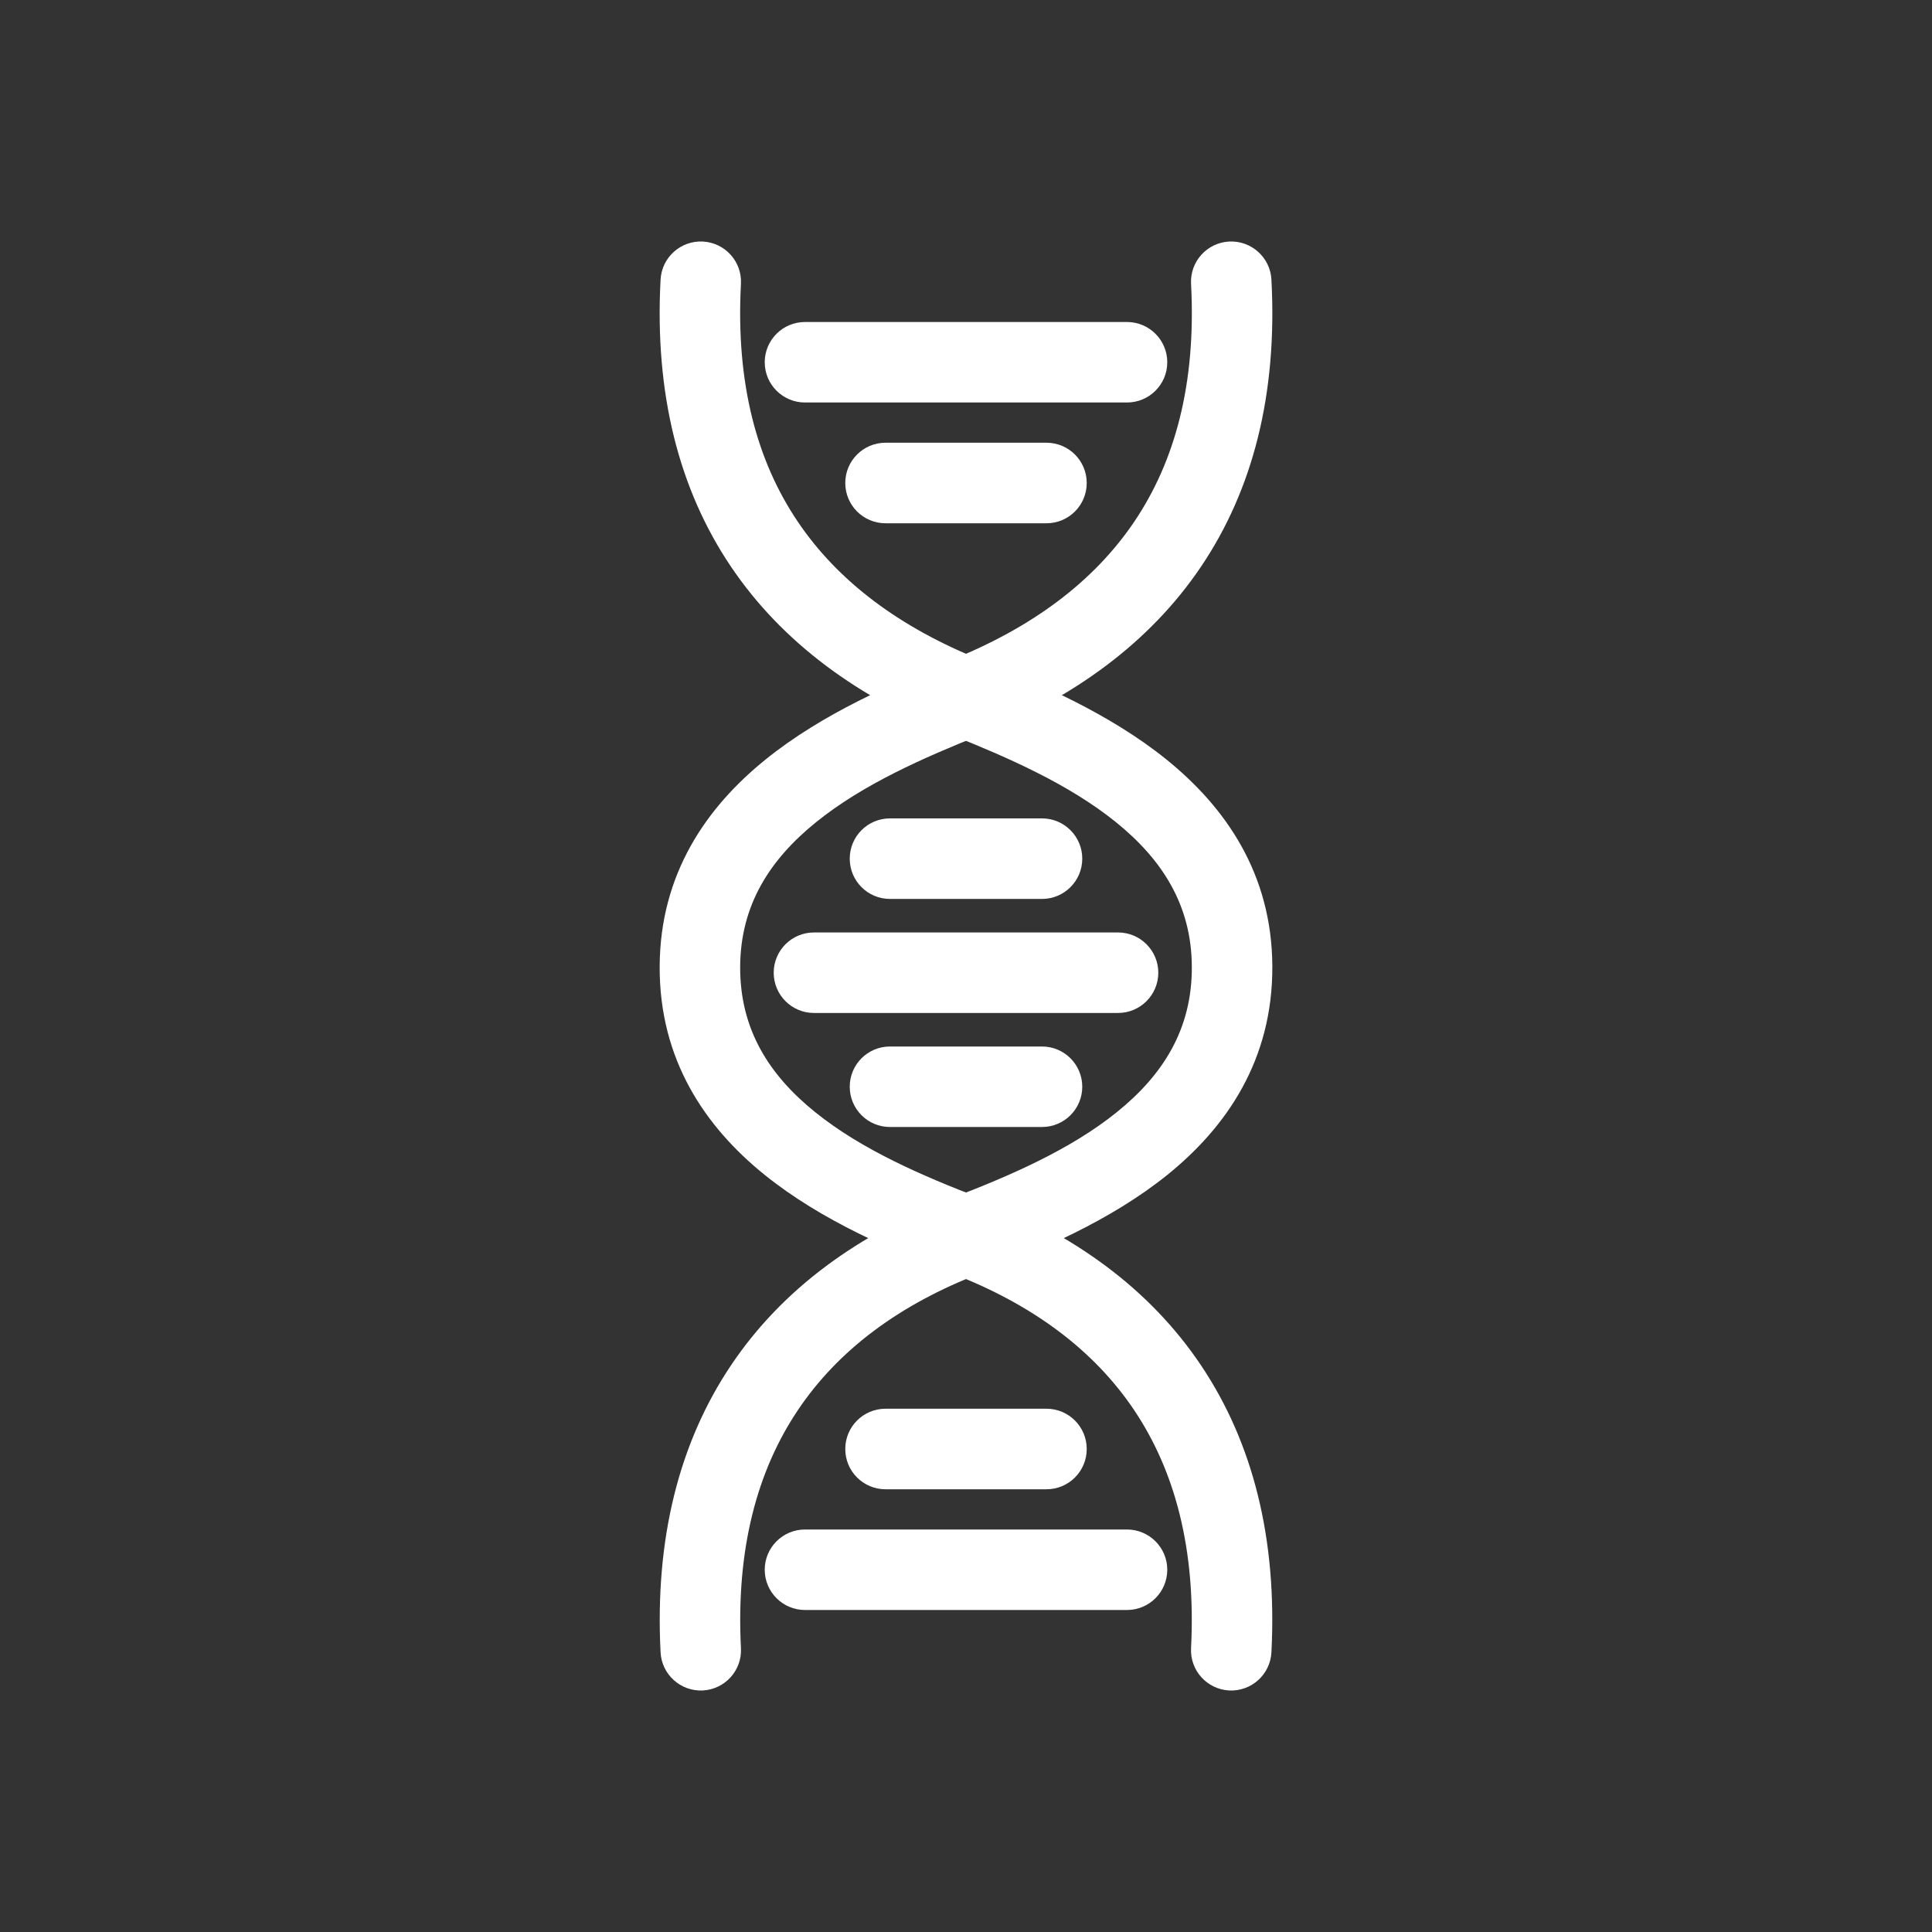
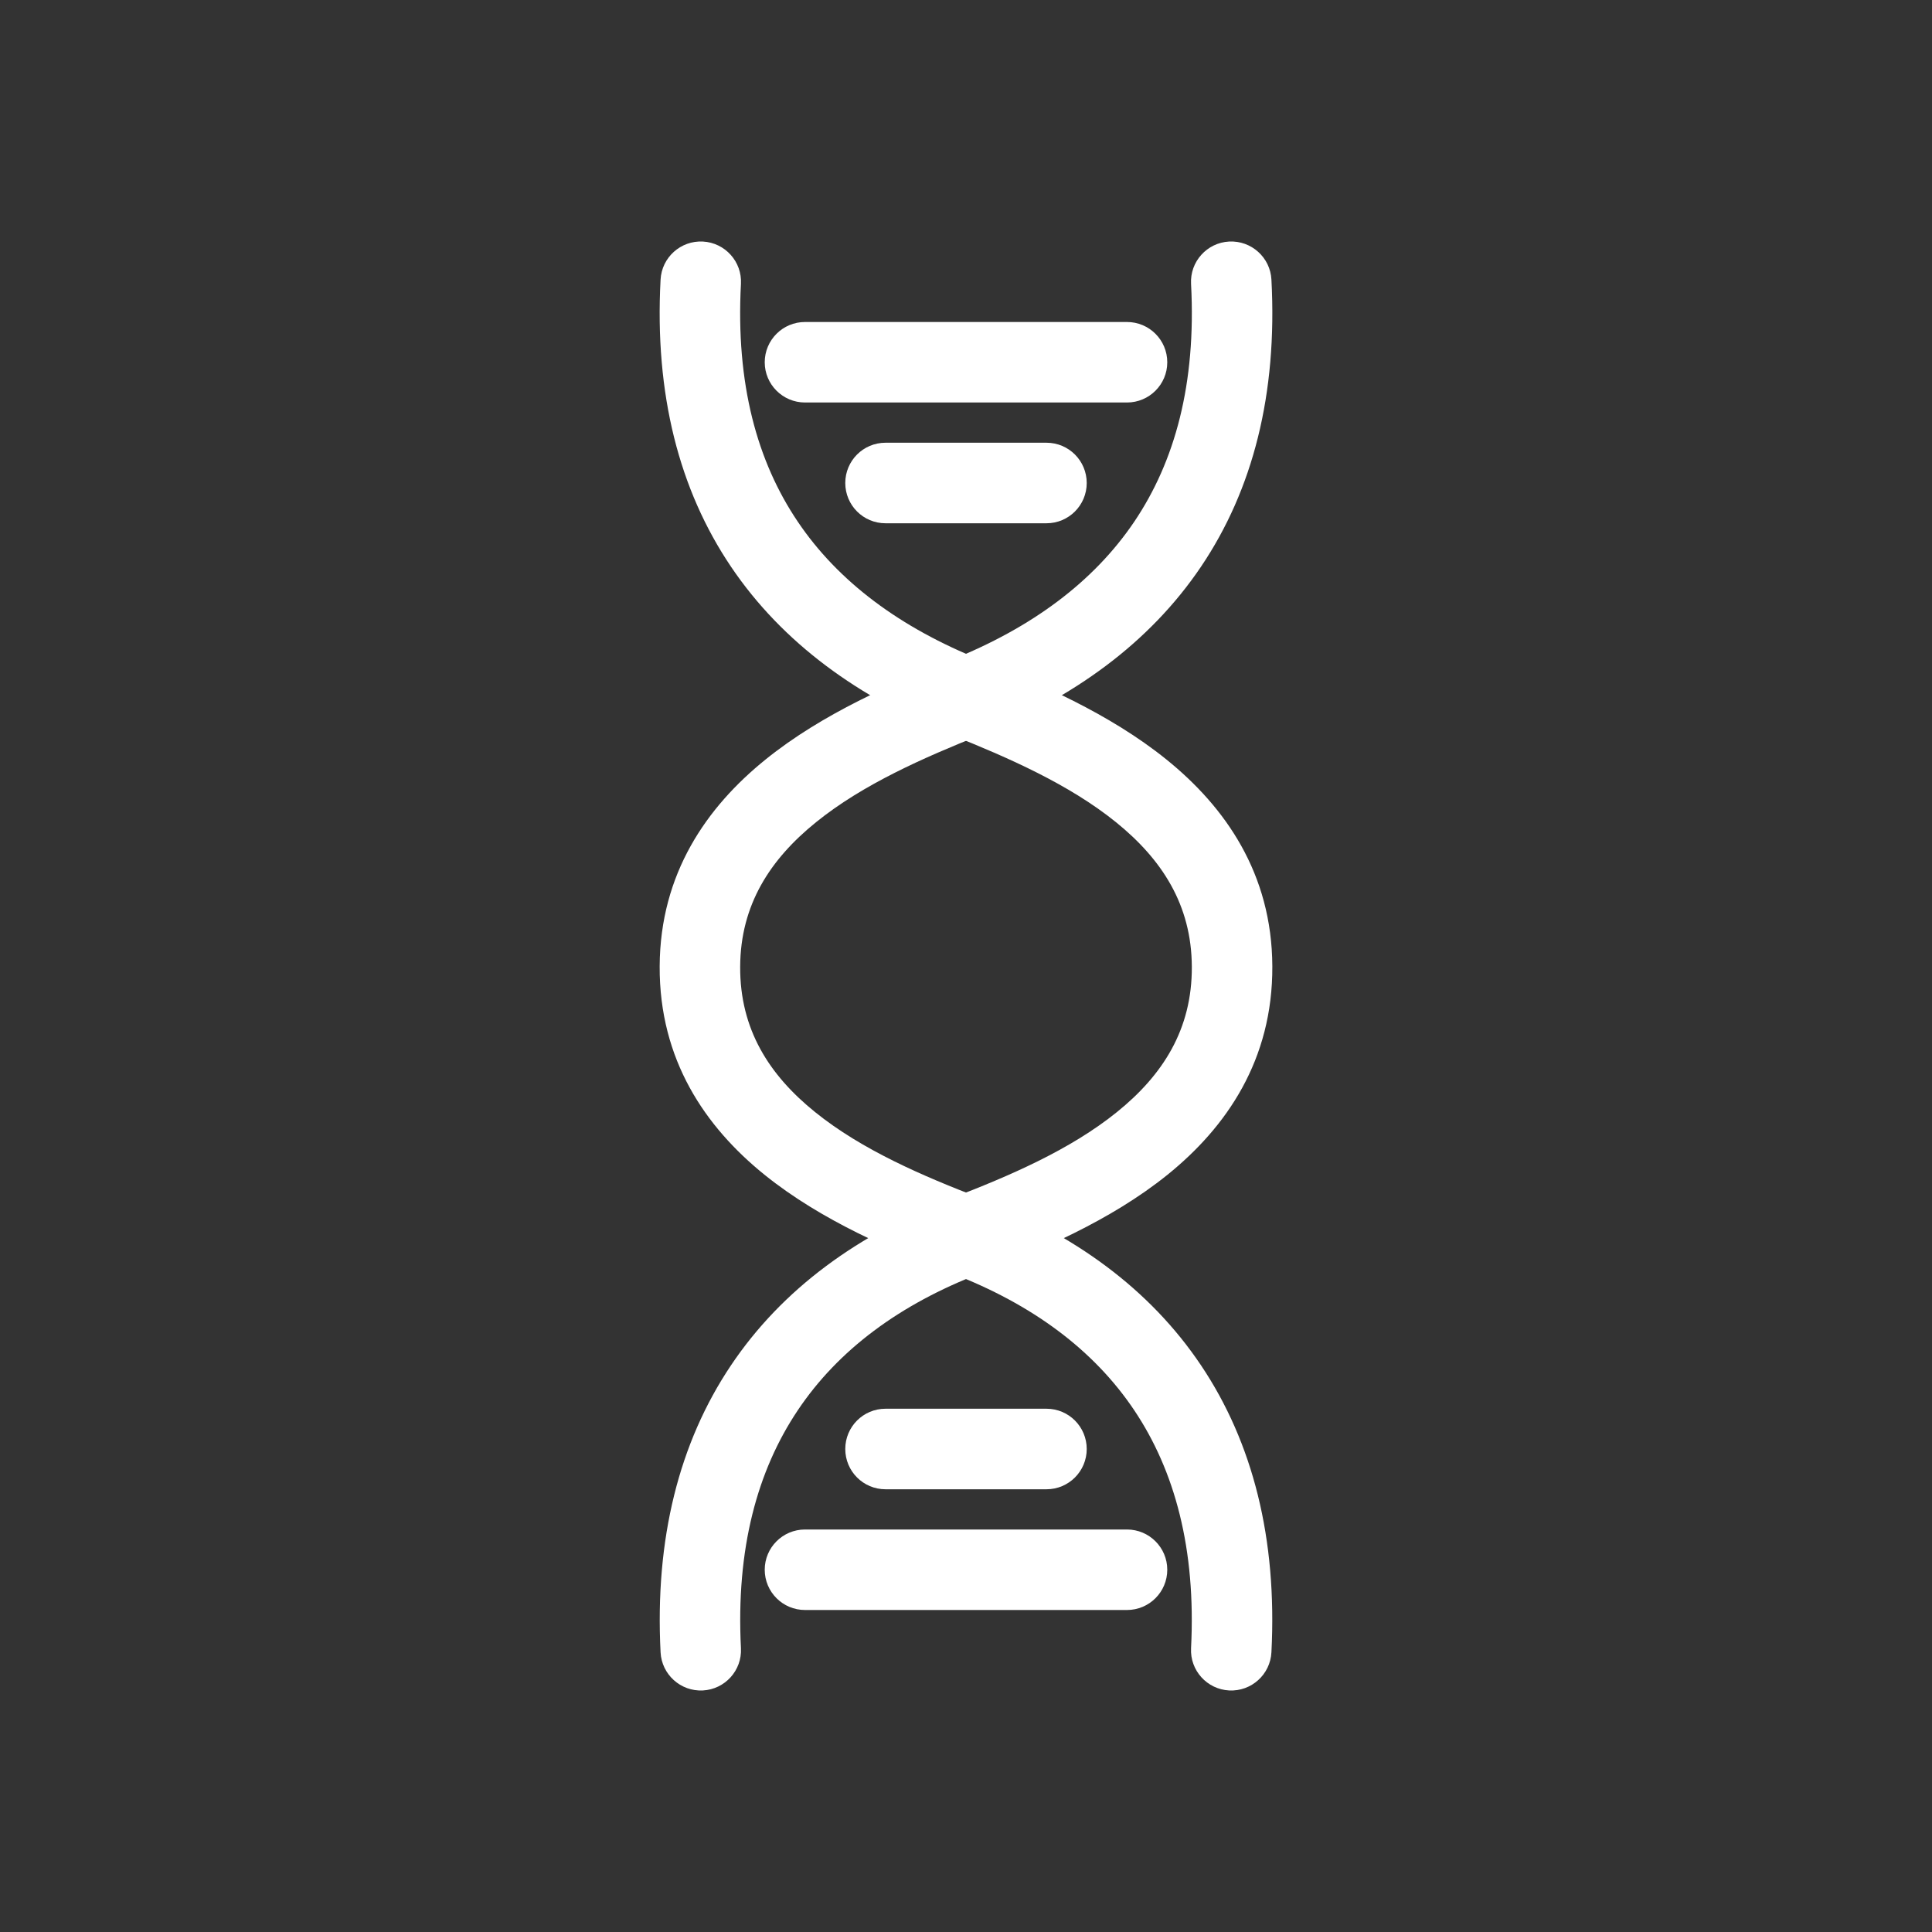
<svg xmlns="http://www.w3.org/2000/svg" width="45" height="45" viewBox="0 0 45 45" fill="none">
  <rect x="0" y="0" width="45" height="45" fill="#333333" stroke="none" />
  <path fill-rule="evenodd" clip-rule="evenodd" d="M16.372 5.626C15.855 5.599 15.413 5.996 15.386 6.513C15.244 9.179 15.818 11.408 17.026 13.199C18.23 14.984 20.011 16.258 22.153 17.115C23.474 17.643 24.898 18.265 25.994 19.151C27.061 20.014 27.753 21.073 27.76 22.515C27.768 23.979 27.08 25.043 26.017 25.901C24.925 26.784 23.495 27.397 22.165 27.907C20.004 28.736 18.222 30.015 17.022 31.807C15.819 33.603 15.251 35.838 15.386 38.485C15.412 39.002 15.853 39.4 16.37 39.374C16.887 39.347 17.285 38.907 17.258 38.39C17.14 36.072 17.64 34.254 18.58 32.851C19.521 31.444 20.956 30.378 22.837 29.657C24.174 29.145 25.852 28.445 27.196 27.36C28.569 26.25 29.646 24.689 29.635 22.505C29.625 20.344 28.539 18.798 27.172 17.693C25.834 16.611 24.168 15.902 22.849 15.374C20.968 14.621 19.527 13.553 18.581 12.15C17.638 10.753 17.134 8.945 17.258 6.612C17.286 6.095 16.889 5.654 16.372 5.626Z" fill="white" />
  <path fill-rule="evenodd" clip-rule="evenodd" d="M28.628 5.626C29.145 5.599 29.587 5.996 29.614 6.513C29.756 9.179 29.182 11.408 27.974 13.199C26.77 14.984 24.989 16.258 22.847 17.115C21.526 17.643 20.102 18.265 19.007 19.151C17.939 20.014 17.247 21.073 17.24 22.515C17.232 23.979 17.92 25.043 18.983 25.901C20.075 26.784 21.505 27.397 22.835 27.907C24.997 28.736 26.778 30.015 27.978 31.807C29.181 33.603 29.75 35.838 29.614 38.485C29.588 39.002 29.147 39.4 28.63 39.374C28.113 39.347 27.715 38.907 27.742 38.39C27.86 36.072 27.36 34.254 26.421 32.851C25.479 31.444 24.044 30.378 22.163 29.657C20.826 29.145 19.148 28.445 17.804 27.36C16.431 26.25 15.354 24.689 15.365 22.505C15.376 20.344 16.461 18.798 17.828 17.693C19.166 16.611 20.832 15.902 22.151 15.374C24.032 14.621 25.473 13.553 26.42 12.15C27.362 10.753 27.866 8.945 27.742 6.612C27.714 6.095 28.111 5.654 28.628 5.626Z" fill="white" />
  <path fill-rule="evenodd" clip-rule="evenodd" d="M17.812 36.562C17.812 36.045 18.232 35.625 18.75 35.625H26.25C26.768 35.625 27.188 36.045 27.188 36.562C27.188 37.08 26.768 37.5 26.25 37.5H18.75C18.232 37.5 17.812 37.08 17.812 36.562Z" fill="white" />
  <path fill-rule="evenodd" clip-rule="evenodd" d="M19.688 11.25C19.688 10.732 20.107 10.312 20.625 10.312H24.375C24.893 10.312 25.312 10.732 25.312 11.25C25.312 11.768 24.893 12.188 24.375 12.188H20.625C20.107 12.188 19.688 11.768 19.688 11.25Z" fill="white" />
  <path fill-rule="evenodd" clip-rule="evenodd" d="M17.812 8.438C17.812 7.92 18.232 7.5 18.75 7.5H26.25C26.768 7.5 27.188 7.92 27.188 8.438C27.188 8.955 26.768 9.375 26.25 9.375H18.75C18.232 9.375 17.812 8.955 17.812 8.438Z" fill="white" />
  <path fill-rule="evenodd" clip-rule="evenodd" d="M19.688 33.75C19.688 33.232 20.107 32.812 20.625 32.812H24.375C24.893 32.812 25.312 33.232 25.312 33.75C25.312 34.268 24.893 34.688 24.375 34.688H20.625C20.107 34.688 19.688 34.268 19.688 33.75Z" fill="white" />
-   <path fill-rule="evenodd" clip-rule="evenodd" d="M19.792 20C19.792 19.482 20.211 19.062 20.729 19.062H24.271C24.788 19.062 25.208 19.482 25.208 20C25.208 20.518 24.788 20.938 24.271 20.938H20.729C20.211 20.938 19.792 20.518 19.792 20ZM18.021 22.656C18.021 22.139 18.441 21.719 18.958 21.719H26.042C26.559 21.719 26.979 22.139 26.979 22.656C26.979 23.174 26.559 23.594 26.042 23.594H18.958C18.441 23.594 18.021 23.174 18.021 22.656ZM19.792 25.312C19.792 24.795 20.211 24.375 20.729 24.375H24.271C24.788 24.375 25.208 24.795 25.208 25.312C25.208 25.83 24.788 26.25 24.271 26.25H20.729C20.211 26.25 19.792 25.83 19.792 25.312Z" fill="white" />
</svg>